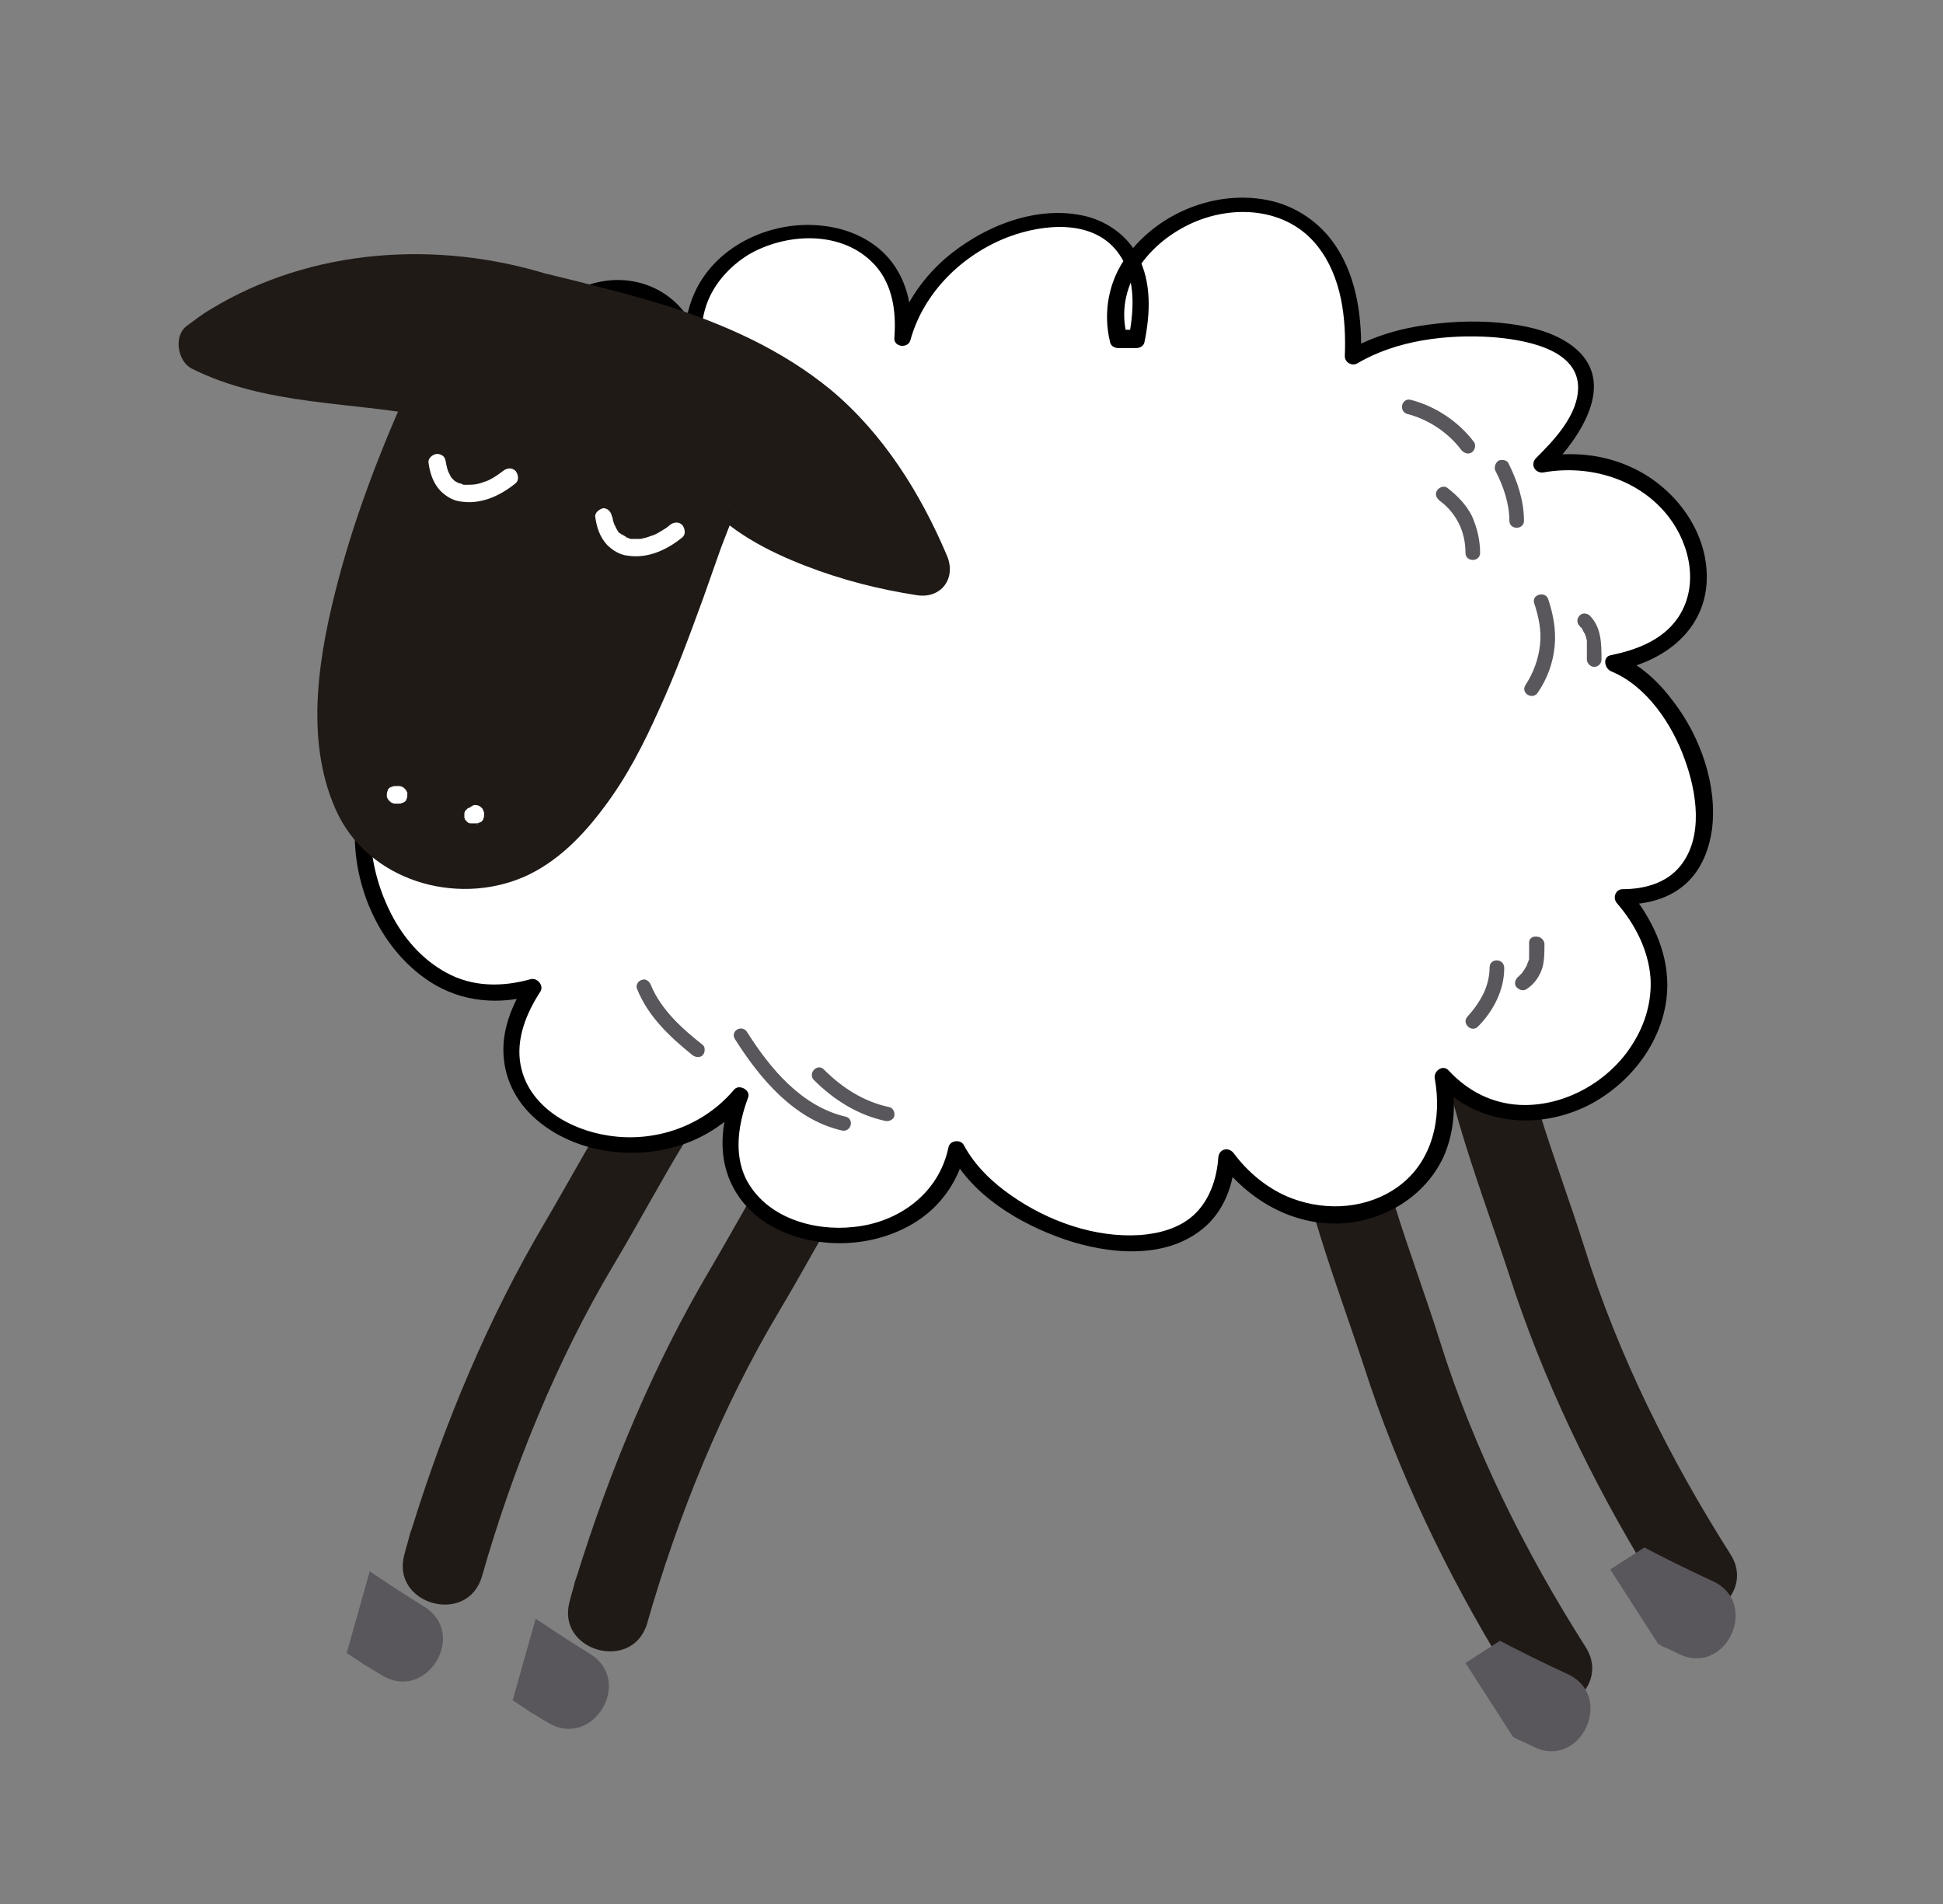
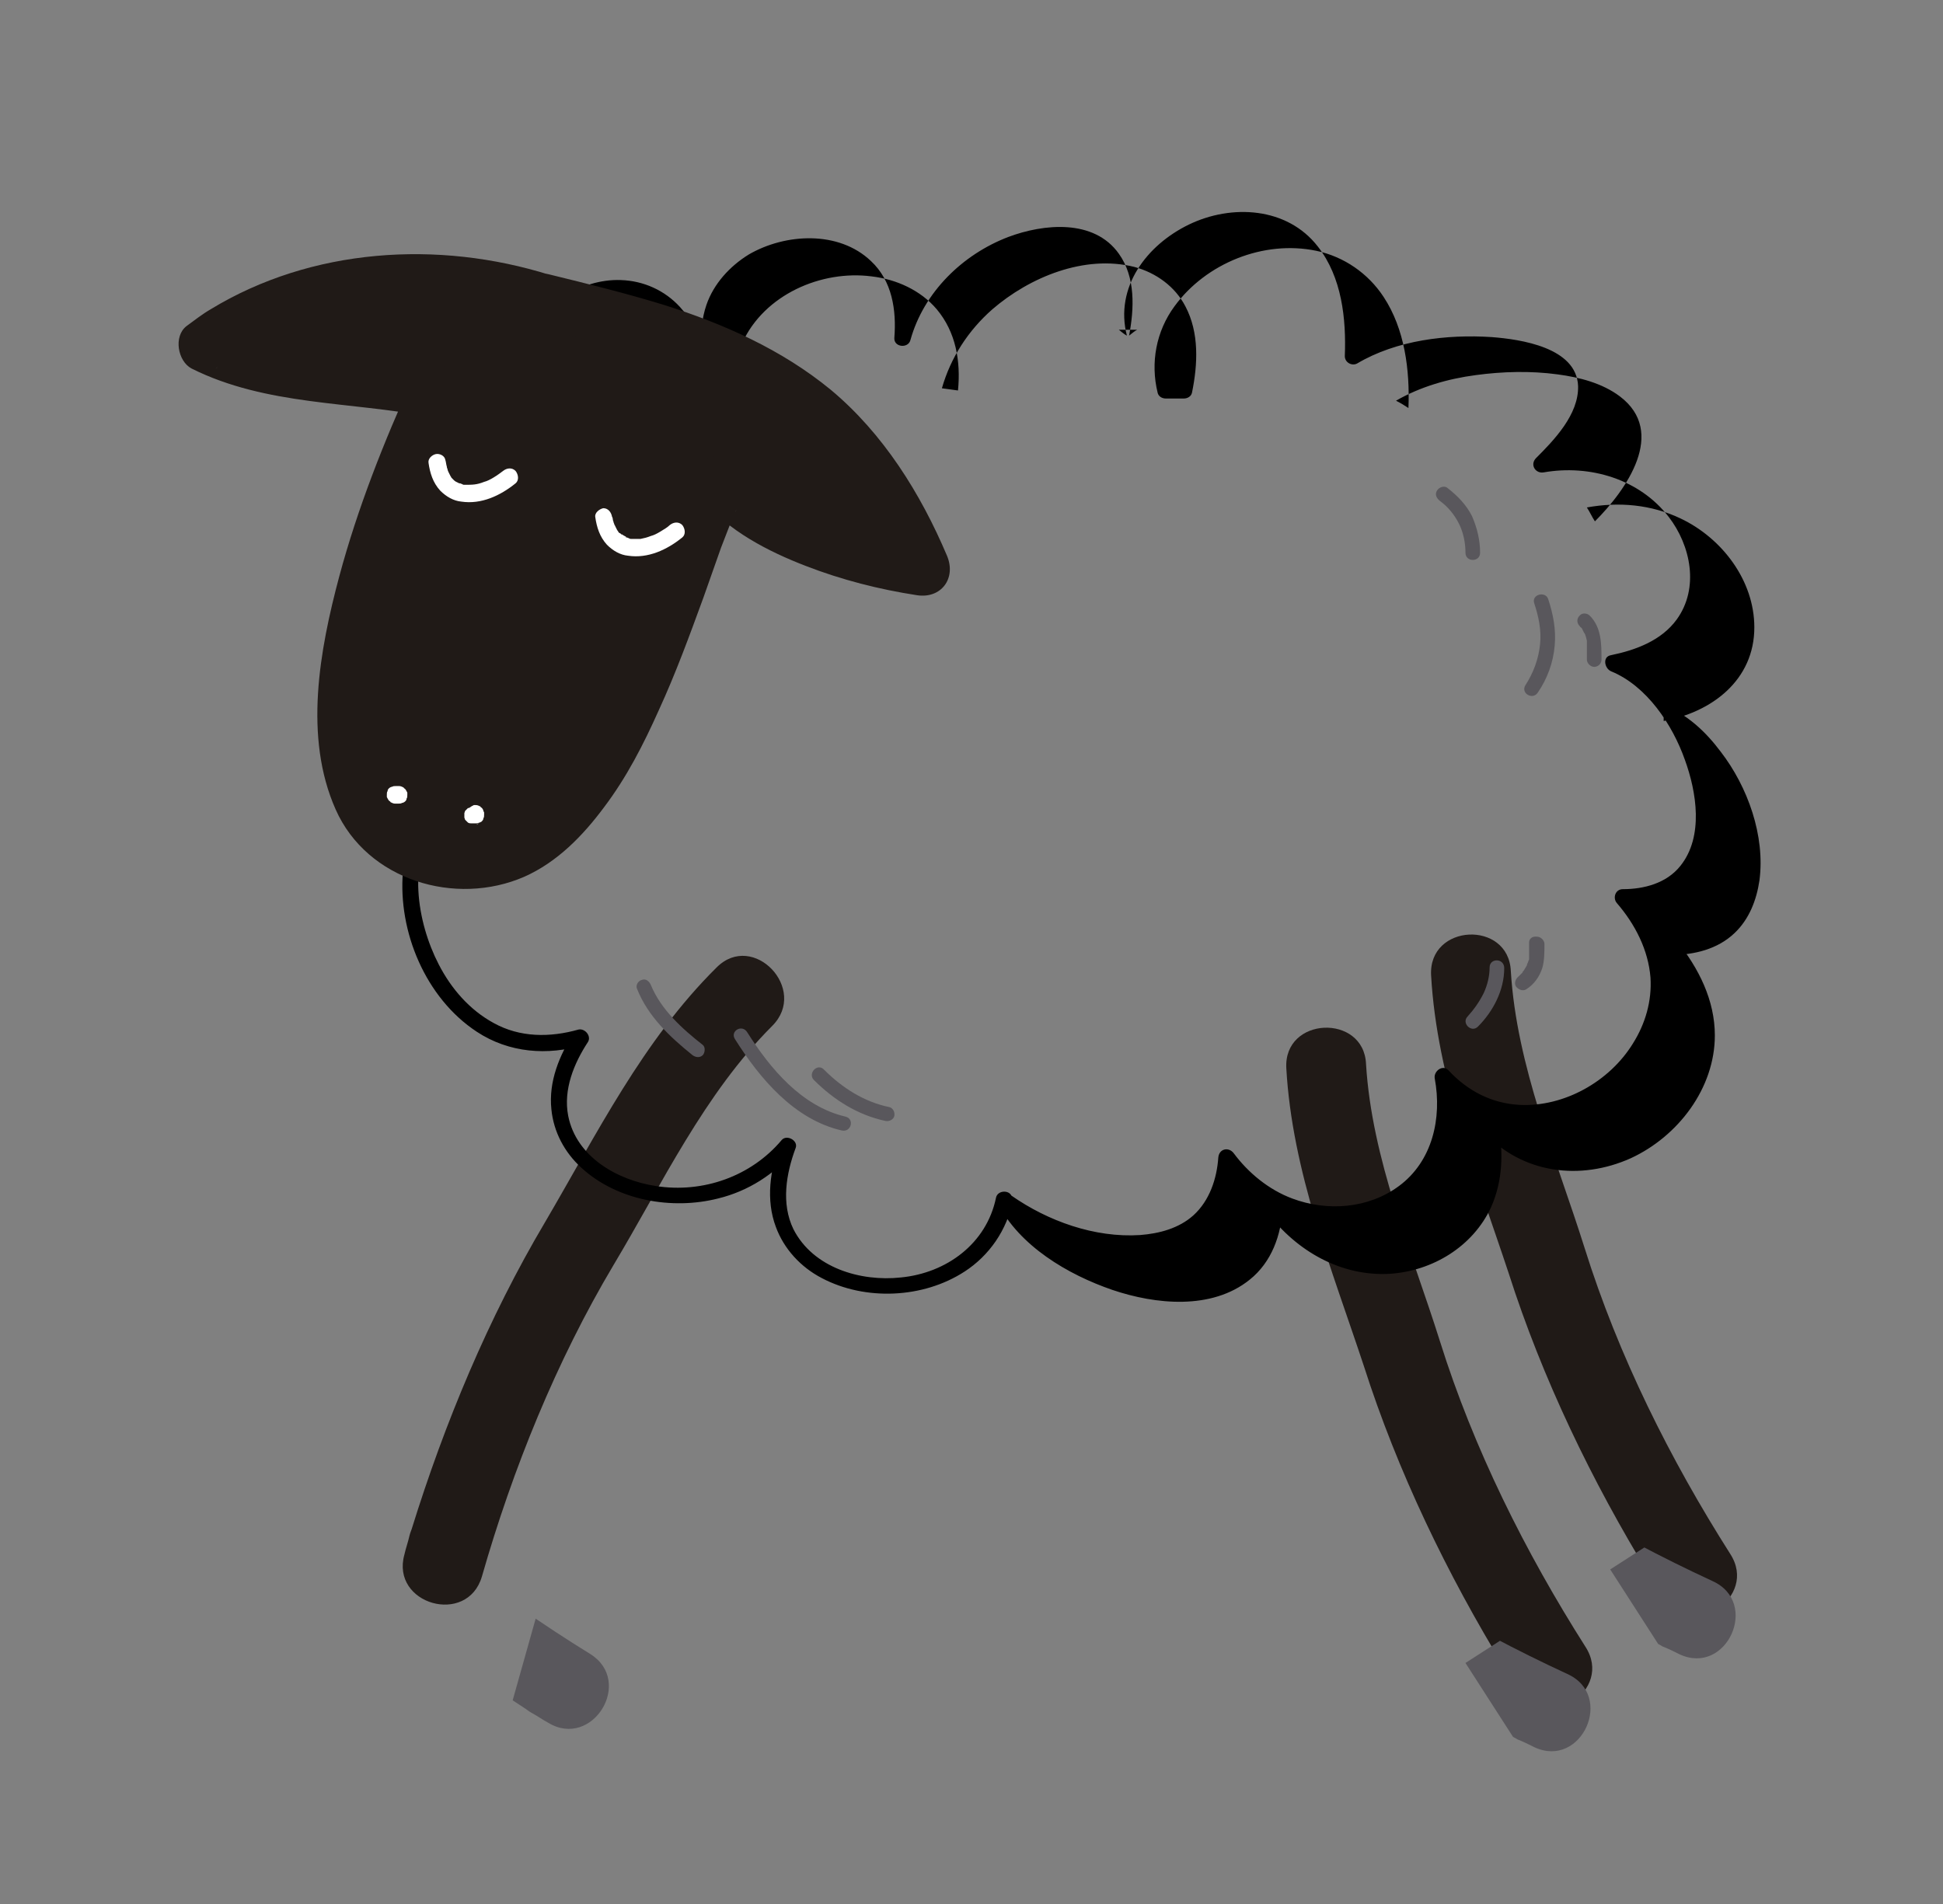
<svg xmlns="http://www.w3.org/2000/svg" xmlns:xlink="http://www.w3.org/1999/xlink" id="Слой_1" x="0px" y="0px" viewBox="0 0 265.7 260.4" style="enable-background:new 0 0 265.7 260.4;" xml:space="preserve">
  <rect x="0" y="0" width="265.7" height="260.4" fill="#808080" stroke="none" />
  <style type="text/css"> .st0{clip-path:url(#SVGID_2_);fill:#201A17;} .st1{clip-path:url(#SVGID_2_);fill:#59575C;} .st2{clip-path:url(#SVGID_4_);fill:#201A17;} .st3{clip-path:url(#SVGID_4_);fill:#59575C;} .st4{clip-path:url(#SVGID_6_);fill:#201A17;} .st5{clip-path:url(#SVGID_6_);fill:#59575C;} .st6{clip-path:url(#SVGID_8_);fill:#201A17;} .st7{clip-path:url(#SVGID_8_);fill:#59575C;} .st8{fill:#FFFFFF;} .st9{fill:#201A17;} .st10{fill:#59575C;} </style>
  <g>
    <g>
      <g>
        <g>
          <defs>
            <path id="SVGID_1_" d="M120.6,138.7c-10.1,10-16.4,22.8-23.5,34.9c-7.7,13-13.7,27.4-18.2,41.9c-0.1,0.3-0.2,0.5-0.3,0.9 c-0.2,0.9-0.5,1.7-0.7,2.6c-1.9,6.8,8.6,9.8,10.6,3c4.2-14.7,10.2-29.5,18-42.6c6.7-11.2,12.4-23.4,21.7-32.7 C133.3,141.6,125.7,133.7,120.6,138.7z" />
          </defs>
          <clipPath id="SVGID_2_">
            <use xlink:href="#SVGID_1_" style="overflow:visible;" />
          </clipPath>
-           <path class="st0" d="M120.6,138.7c-10.1,10-16.4,22.8-23.5,34.9c-7.7,13-13.7,27.4-18.2,41.9c-0.1,0.3-0.2,0.5-0.3,0.9 c-0.2,0.9-0.5,1.7-0.7,2.6c-1.9,6.8,8.6,9.8,10.6,3c4.2-14.7,10.2-29.5,18-42.6c6.7-11.2,12.4-23.4,21.7-32.7 C133.3,141.6,125.7,133.7,120.6,138.7z" />
          <rect x="72.6" y="213.5" transform="matrix(0.271 -0.963 0.963 0.271 -157.048 251.264)" class="st1" width="29.5" height="31.5" />
        </g>
        <g>
          <defs>
            <path id="SVGID_3_" d="M98,132.3c-10.1,10-16.4,22.8-23.5,34.9c-7.7,13-13.7,27.4-18.2,41.9c-0.1,0.3-0.2,0.5-0.3,0.9 c-0.2,0.9-0.5,1.7-0.7,2.6c-1.9,6.8,8.6,9.8,10.6,3c4.2-14.7,10.2-29.5,18-42.6c6.7-11.2,12.4-23.4,21.7-32.7 C110.6,135.3,103,127.3,98,132.3z" />
          </defs>
          <clipPath id="SVGID_4_">
            <use xlink:href="#SVGID_3_" style="overflow:visible;" />
          </clipPath>
          <path class="st2" d="M98,132.3c-10.1,10-16.4,22.8-23.5,34.9c-7.7,13-13.7,27.4-18.2,41.9c-0.1,0.3-0.2,0.5-0.3,0.9 c-0.2,0.9-0.5,1.7-0.7,2.6c-1.9,6.8,8.6,9.8,10.6,3c4.2-14.7,10.2-29.5,18-42.6c6.7-11.2,12.4-23.4,21.7-32.7 C110.6,135.3,103,127.3,98,132.3z" />
-           <rect x="49.9" y="207.1" transform="matrix(0.271 -0.963 0.963 0.271 -167.454 224.764)" class="st3" width="29.5" height="31.5" />
        </g>
      </g>
      <g>
        <g>
          <defs>
            <path id="SVGID_5_" d="M195.7,133.4c0.8,14.1,6.2,27.4,10.6,40.7c4.6,14.4,11.4,28.5,19.3,41.4c0.1,0.3,0.3,0.5,0.4,0.8 c0.5,0.7,1,1.5,1.4,2.2c3.8,6,13.1,0,9.2-6c-8.2-12.9-15.3-27.1-19.9-41.8c-3.9-12.4-9.3-24.8-10.1-37.9 C206.3,125.8,195.3,126.3,195.7,133.4z" />
          </defs>
          <clipPath id="SVGID_6_">
            <use xlink:href="#SVGID_5_" style="overflow:visible;" />
          </clipPath>
          <path class="st4" d="M195.7,133.4c0.8,14.1,6.2,27.4,10.6,40.7c4.6,14.4,11.4,28.5,19.3,41.4c0.1,0.3,0.3,0.5,0.4,0.8 c0.5,0.7,1,1.5,1.4,2.2c3.8,6,13.1,0,9.2-6c-8.2-12.9-15.3-27.1-19.9-41.8c-3.9-12.4-9.3-24.8-10.1-37.9 C206.3,125.8,195.3,126.3,195.7,133.4z" />
          <rect x="225.7" y="203.6" transform="matrix(0.841 -0.541 0.541 0.841 -79.769 165.507)" class="st5" width="31.5" height="29.5" />
        </g>
        <g>
          <defs>
            <path id="SVGID_7_" d="M175.9,146.1c0.8,14.1,6.2,27.4,10.6,40.7c4.6,14.4,11.4,28.5,19.3,41.4c0.1,0.3,0.3,0.5,0.4,0.8 c0.5,0.7,1,1.5,1.4,2.2c3.8,6,13.1,0,9.2-6c-8.2-12.9-15.3-27.1-19.9-41.8c-3.9-12.4-9.3-24.8-10.1-37.9 C186.5,138.6,175.5,139,175.9,146.1z" />
          </defs>
          <clipPath id="SVGID_8_">
            <use xlink:href="#SVGID_7_" style="overflow:visible;" />
          </clipPath>
          <path class="st6" d="M175.9,146.1c0.8,14.1,6.2,27.4,10.6,40.7c4.6,14.4,11.4,28.5,19.3,41.4c0.1,0.3,0.3,0.5,0.4,0.8 c0.5,0.7,1,1.5,1.4,2.2c3.8,6,13.1,0,9.2-6c-8.2-12.9-15.3-27.1-19.9-41.8c-3.9-12.4-9.3-24.8-10.1-37.9 C186.5,138.6,175.5,139,175.9,146.1z" />
          <rect x="205.9" y="216.4" transform="matrix(0.841 -0.541 0.541 0.841 -89.836 156.822)" class="st7" width="31.5" height="29.5" />
        </g>
      </g>
      <g>
        <g>
-           <path class="st8" d="M77.8,56c-14.8-13.5,16-28.3,18.5-2.5c-9.9-24.6,29.6-30.8,27.1-7.4c4.9-18.5,36.9-24.6,32,0l0,0h-2.5 c-4.9-18.5,33.2-30.8,32,2.5c12.3-7.4,45.6-4.9,25.9,14.8c20.9-3.7,30.8,23.4,9.8,27.1c12.3,4.9,19.7,32,1.2,32 c16,18.5-11.1,39.4-24.6,24.6c3.7,18.5-18.5,25.9-29.6,11.1c-1.2,19.7-30.8,11.1-36.9-1.2c-3.7,18.5-38.2,14.8-29.6-7.4 c-12.3,14.8-40.6,3.7-28.3-14.8c-24.6,7.4-33.2-38.2-8.6-34.5c-8.6-8.6-14.2-22.5,4.3-21.2c-1.2-2.5-14.2-12-5.5-17.2 c2.5-1.2,12.3-0.9,14.8-0.9V56z" />
          <g>
-             <path d="M78.6,55.2c-2-1.8-3.7-4.2-3.7-7c0-2.1,1.2-4.1,2.9-5.4c3.6-3,9.2-3.2,12.8-0.1c3,2.7,4.2,6.9,4.6,10.8 c0.7-0.1,1.5-0.2,2.2-0.3c-1.4-3.7-2.1-7.7-0.8-11.5c1-2.9,3.2-5.3,5.8-6.9c5-2.9,12.3-3.3,16.7,0.9c2.9,2.7,3.5,6.7,3.2,10.5 c-0.1,1.3,1.9,1.5,2.2,0.3c1.8-6.5,7.1-11.7,13.4-14.1c4.8-1.8,11.7-2.5,15.1,2.3c2.3,3.2,2.1,7.5,1.4,11.2 c0.4-0.3,0.7-0.6,1.1-0.8c-0.8,0-1.6,0-2.5,0c0.4,0.3,0.7,0.6,1.1,0.8c-1.7-6.6,2.7-12.4,8.5-15.2c5.8-2.8,13.4-2.4,17.6,3 c3.3,4.2,3.9,9.9,3.7,15c0,0.9,1,1.4,1.7,1c5.4-3.2,12.3-4,18.4-3.6c3.9,0.3,11.6,1.4,11.8,6.7c0.1,3.9-3.3,7.4-5.8,9.9 c-0.8,0.9,0,2.1,1.1,1.9c6.3-1.1,13.1,0.9,17.1,6.1c3,3.9,4.2,9.7,1.1,14c-2.1,2.9-5.6,4.2-9,4.9c-1.2,0.2-0.9,1.8,0,2.2 c4.9,2,8.4,7.3,10.1,12.1c1.6,4.4,2.6,10.5-0.6,14.5c-1.9,2.4-5,3.2-7.9,3.2c-1,0-1.4,1.2-0.8,1.9c2.5,2.9,4.3,6.4,4.6,10.2 c0.2,3.2-0.7,6.3-2.4,9c-3.2,5.2-9.4,8.7-15.5,8.4c-3.8-0.2-7.1-1.9-9.7-4.7c-0.8-0.9-2.1,0.1-1.9,1.1c1,5.4-0.3,11.3-4.9,14.7 c-4.2,3.1-9.8,3.5-14.6,1.7c-3.2-1.2-6-3.5-8-6.2c-0.7-0.9-2-0.6-2.1,0.6c-0.2,2.9-1.2,5.9-3.4,7.9c-2,1.8-4.7,2.5-7.3,2.7 c-6.2,0.4-12.6-1.9-17.6-5.4c-2.6-1.8-5-4.1-6.5-6.9c-0.4-0.8-1.9-0.7-2.1,0.3c-1.3,6.3-6.8,10.3-13,10.9 c-5.5,0.6-12-1.3-14.7-6.6c-1.7-3.5-1-7.6,0.3-11.1c0.4-1-1.2-1.9-1.9-1.1c-4.2,5-10.8,7.3-17.2,6.3c-5.3-0.8-10.9-4-12-9.6 c-0.7-3.6,0.8-7.2,2.7-10.1c0.5-0.8-0.4-1.9-1.3-1.7c-3.9,1.1-8,1.1-11.6-0.9c-3.3-1.8-5.8-4.7-7.5-8c-3-5.8-4.4-14.4-0.1-20 c2.6-3.2,6.7-4,10.6-3.5c1,0.2,2-1,1.1-1.9c-2.9-2.9-5.7-6.4-7-10.4c-1-3-1-6.3,2.1-7.9c2.5-1.3,5.7-1.2,8.4-1 c0.9,0.1,1.3-1,1-1.7c-0.8-1.5-2.3-2.7-3.4-3.9c-1.6-1.7-3.2-3.6-4.3-5.7c-0.9-2-1-4,0.8-5.5c1.8-1.5,4.7-1.3,6.8-1.4 c2.8-0.1,5.5,0,8.3,0c0.6,0,1.1-0.5,1.1-1.1c0-1.6,0-3.3,0-4.9c0-1.4-2.2-1.5-2.2,0c0,1.6,0,3.3,0,4.9c0.4-0.4,0.8-0.8,1.1-1.1 c-2.7,0-5.3-0.1-8,0c-2.5,0.1-5.8-0.1-8,1.5c-2.2,1.6-3.3,3.9-2.7,6.5c0.5,2.5,2.3,4.8,3.9,6.7c0.9,1.1,1.9,2.1,2.9,3.1 c0.6,0.7,1.3,1.3,1.7,2c0.3-0.6,0.6-1.1,1-1.7c-4.4-0.3-10.8,0-12.8,4.7c-1.7,3.8,0.3,8.4,2.4,11.7c1.5,2.5,3.4,4.7,5.4,6.8 c0.4-0.6,0.7-1.3,1.1-1.9c-4.2-0.6-8.5-0.1-11.7,2.9c-2.8,2.6-4.1,6.4-4.4,10.1c-0.7,8.2,3.1,17.3,10.1,21.9 c4.4,2.9,9.7,3.3,14.6,1.8c-0.4-0.6-0.8-1.1-1.3-1.7c-2,3.1-3.5,6.7-3.1,10.5c0.3,3.1,1.8,5.9,4.1,8c4.9,4.5,12.4,5.8,18.7,4.2 c4.1-1,7.7-3.3,10.4-6.5c-0.6-0.4-1.3-0.7-1.9-1.1c-1.4,3.6-2,7.8-0.6,11.5c1.1,3,3.4,5.5,6.3,7c5.9,3.1,13.8,2.8,19.5-0.9 c3.4-2.2,5.8-5.7,6.6-9.7c-0.7,0.1-1.4,0.2-2.1,0.3c3,5.9,9.6,9.8,15.7,11.9c5.9,2,13.6,2.8,18.8-1.4c3-2.4,4.3-6.1,4.5-9.8 c-0.7,0.2-1.4,0.4-2.1,0.6c4,5.3,10.1,8.8,16.8,8.4c5.8-0.4,11.3-3.7,13.8-9.1c1.6-3.6,1.7-7.5,1-11.3 c-0.6,0.4-1.3,0.7-1.9,1.1c5.2,5.6,13.1,6.6,20,3.5c6.5-3,11.5-9.6,11.5-16.8c0-4.8-2.2-9.2-5.2-12.9c-0.3,0.6-0.5,1.3-0.8,1.9 c3.2,0,6.4-0.8,8.7-3c2-1.9,3-4.5,3.4-7.2c0.8-6.1-1.6-12.8-5.3-17.6c-2.1-2.8-4.6-5.1-7.8-6.4c0,0.7,0,1.4,0,2.2 c6.6-1.2,12.4-5.6,12.4-12.8c0-6.4-4.4-12.2-10.1-14.9c-4-1.9-8.4-2.3-12.8-1.5c0.4,0.6,0.7,1.3,1.1,1.9 c4.3-4.3,9.9-12.2,3.4-17.1c-2.4-1.8-5.5-2.6-8.5-3c-3.7-0.5-7.5-0.4-11.2,0.1c-3.8,0.5-7.6,1.6-10.9,3.5 c0.6,0.3,1.1,0.6,1.7,1c0.2-5.2-0.5-10.8-3.4-15.2c-2.1-3.2-5.4-5.5-9.2-6.3c-7.2-1.5-15.1,1.7-19.4,7.6 c-2.5,3.4-3.3,7.7-2.3,11.8c0.1,0.5,0.6,0.8,1.1,0.8c0.8,0,1.6,0,2.5,0c0.5,0,1-0.3,1.1-0.8c0.8-3.9,1-8.2-0.9-11.8 c-1.4-2.7-4-4.6-7-5.4c-6.8-1.7-14.3,1.4-19.4,5.8c-3.3,2.9-5.7,6.6-6.9,10.8c0.7,0.1,1.5,0.2,2.2,0.3c0.4-4-0.3-8-2.9-11.1 c-2.2-2.6-5.5-4.1-8.9-4.5c-6.9-0.9-14.7,2.5-17.7,9.1c-2.1,4.6-1.6,9.7,0.2,14.3c0.4,1.1,2.3,1.1,2.2-0.3 C97,49.4,95.8,45.1,93,42c-2.1-2.3-5-3.6-8.1-3.7c-5.4-0.2-11.4,3.4-12.1,9c-0.5,3.8,1.6,7.1,4.2,9.6 C78,57.8,79.6,56.2,78.6,55.2z" />
+             <path d="M78.6,55.2c-2-1.8-3.7-4.2-3.7-7c0-2.1,1.2-4.1,2.9-5.4c3.6-3,9.2-3.2,12.8-0.1c3,2.7,4.2,6.9,4.6,10.8 c0.7-0.1,1.5-0.2,2.2-0.3c-1.4-3.7-2.1-7.7-0.8-11.5c1-2.9,3.2-5.3,5.8-6.9c5-2.9,12.3-3.3,16.7,0.9c2.9,2.7,3.5,6.7,3.2,10.5 c-0.1,1.3,1.9,1.5,2.2,0.3c1.8-6.5,7.1-11.7,13.4-14.1c4.8-1.8,11.7-2.5,15.1,2.3c2.3,3.2,2.1,7.5,1.4,11.2 c0.4-0.3,0.7-0.6,1.1-0.8c-0.8,0-1.6,0-2.5,0c0.4,0.3,0.7,0.6,1.1,0.8c-1.7-6.6,2.7-12.4,8.5-15.2c5.8-2.8,13.4-2.4,17.6,3 c3.3,4.2,3.9,9.9,3.7,15c0,0.9,1,1.4,1.7,1c5.4-3.2,12.3-4,18.4-3.6c3.9,0.3,11.6,1.4,11.8,6.7c0.1,3.9-3.3,7.4-5.8,9.9 c-0.8,0.9,0,2.1,1.1,1.9c6.3-1.1,13.1,0.9,17.1,6.1c3,3.9,4.2,9.7,1.1,14c-2.1,2.9-5.6,4.2-9,4.9c-1.2,0.2-0.9,1.8,0,2.2 c4.9,2,8.4,7.3,10.1,12.1c1.6,4.4,2.6,10.5-0.6,14.5c-1.9,2.4-5,3.2-7.9,3.2c-1,0-1.4,1.2-0.8,1.9c2.5,2.9,4.3,6.4,4.6,10.2 c0.2,3.2-0.7,6.3-2.4,9c-3.2,5.2-9.4,8.7-15.5,8.4c-3.8-0.2-7.1-1.9-9.7-4.7c-0.8-0.9-2.1,0.1-1.9,1.1c1,5.4-0.3,11.3-4.9,14.7 c-4.2,3.1-9.8,3.5-14.6,1.7c-3.2-1.2-6-3.5-8-6.2c-0.7-0.9-2-0.6-2.1,0.6c-0.2,2.9-1.2,5.9-3.4,7.9c-2,1.8-4.7,2.5-7.3,2.7 c-6.2,0.4-12.6-1.9-17.6-5.4c-0.4-0.8-1.9-0.7-2.1,0.3c-1.3,6.3-6.8,10.3-13,10.9 c-5.5,0.6-12-1.3-14.7-6.6c-1.7-3.5-1-7.6,0.3-11.1c0.4-1-1.2-1.9-1.9-1.1c-4.2,5-10.8,7.3-17.2,6.3c-5.3-0.8-10.9-4-12-9.6 c-0.7-3.6,0.8-7.2,2.7-10.1c0.5-0.8-0.4-1.9-1.3-1.7c-3.9,1.1-8,1.1-11.6-0.9c-3.3-1.8-5.8-4.7-7.5-8c-3-5.8-4.4-14.4-0.1-20 c2.6-3.2,6.7-4,10.6-3.5c1,0.2,2-1,1.1-1.9c-2.9-2.9-5.7-6.4-7-10.4c-1-3-1-6.3,2.1-7.9c2.5-1.3,5.7-1.2,8.4-1 c0.9,0.1,1.3-1,1-1.7c-0.8-1.5-2.3-2.7-3.4-3.9c-1.6-1.7-3.2-3.6-4.3-5.7c-0.9-2-1-4,0.8-5.5c1.8-1.5,4.7-1.3,6.8-1.4 c2.8-0.1,5.5,0,8.3,0c0.6,0,1.1-0.5,1.1-1.1c0-1.6,0-3.3,0-4.9c0-1.4-2.2-1.5-2.2,0c0,1.6,0,3.3,0,4.9c0.4-0.4,0.8-0.8,1.1-1.1 c-2.7,0-5.3-0.1-8,0c-2.5,0.1-5.8-0.1-8,1.5c-2.2,1.6-3.3,3.9-2.7,6.5c0.5,2.5,2.3,4.8,3.9,6.7c0.9,1.1,1.9,2.1,2.9,3.1 c0.6,0.7,1.3,1.3,1.7,2c0.3-0.6,0.6-1.1,1-1.7c-4.4-0.3-10.8,0-12.8,4.7c-1.7,3.8,0.3,8.4,2.4,11.7c1.5,2.5,3.4,4.7,5.4,6.8 c0.4-0.6,0.7-1.3,1.1-1.9c-4.2-0.6-8.5-0.1-11.7,2.9c-2.8,2.6-4.1,6.4-4.4,10.1c-0.7,8.2,3.1,17.3,10.1,21.9 c4.4,2.9,9.7,3.3,14.6,1.8c-0.4-0.6-0.8-1.1-1.3-1.7c-2,3.1-3.5,6.7-3.1,10.5c0.3,3.1,1.8,5.9,4.1,8c4.9,4.5,12.4,5.8,18.7,4.2 c4.1-1,7.7-3.3,10.4-6.5c-0.6-0.4-1.3-0.7-1.9-1.1c-1.4,3.6-2,7.8-0.6,11.5c1.1,3,3.4,5.5,6.3,7c5.9,3.1,13.8,2.8,19.5-0.9 c3.4-2.2,5.8-5.7,6.6-9.7c-0.7,0.1-1.4,0.2-2.1,0.3c3,5.9,9.6,9.8,15.7,11.9c5.9,2,13.6,2.8,18.8-1.4c3-2.4,4.3-6.1,4.5-9.8 c-0.7,0.2-1.4,0.4-2.1,0.6c4,5.3,10.1,8.8,16.8,8.4c5.8-0.4,11.3-3.7,13.8-9.1c1.6-3.6,1.7-7.5,1-11.3 c-0.6,0.4-1.3,0.7-1.9,1.1c5.2,5.6,13.1,6.6,20,3.5c6.5-3,11.5-9.6,11.5-16.8c0-4.8-2.2-9.2-5.2-12.9c-0.3,0.6-0.5,1.3-0.8,1.9 c3.2,0,6.4-0.8,8.7-3c2-1.9,3-4.5,3.4-7.2c0.8-6.1-1.6-12.8-5.3-17.6c-2.1-2.8-4.6-5.1-7.8-6.4c0,0.7,0,1.4,0,2.2 c6.6-1.2,12.4-5.6,12.4-12.8c0-6.4-4.4-12.2-10.1-14.9c-4-1.9-8.4-2.3-12.8-1.5c0.4,0.6,0.7,1.3,1.1,1.9 c4.3-4.3,9.9-12.2,3.4-17.1c-2.4-1.8-5.5-2.6-8.5-3c-3.7-0.5-7.5-0.4-11.2,0.1c-3.8,0.5-7.6,1.6-10.9,3.5 c0.6,0.3,1.1,0.6,1.7,1c0.2-5.2-0.5-10.8-3.4-15.2c-2.1-3.2-5.4-5.5-9.2-6.3c-7.2-1.5-15.1,1.7-19.4,7.6 c-2.5,3.4-3.3,7.7-2.3,11.8c0.1,0.5,0.6,0.8,1.1,0.8c0.8,0,1.6,0,2.5,0c0.5,0,1-0.3,1.1-0.8c0.8-3.9,1-8.2-0.9-11.8 c-1.4-2.7-4-4.6-7-5.4c-6.8-1.7-14.3,1.4-19.4,5.8c-3.3,2.9-5.7,6.6-6.9,10.8c0.7,0.1,1.5,0.2,2.2,0.3c0.4-4-0.3-8-2.9-11.1 c-2.2-2.6-5.5-4.1-8.9-4.5c-6.9-0.9-14.7,2.5-17.7,9.1c-2.1,4.6-1.6,9.7,0.2,14.3c0.4,1.1,2.3,1.1,2.2-0.3 C97,49.4,95.8,45.1,93,42c-2.1-2.3-5-3.6-8.1-3.7c-5.4-0.2-11.4,3.4-12.1,9c-0.5,3.8,1.6,7.1,4.2,9.6 C78,57.8,79.6,56.2,78.6,55.2z" />
          </g>
        </g>
        <g>
          <g>
            <path class="st9" d="M74.2,41.2c25.5,6.1,41.3,11,52.3,36.8c-8.5-1.2-21.9-4.9-28-12.3c-7.3,14.7-15.8,58.8-40.1,51.5 c-23.1-7.4-4.9-50.2,1.2-63.7c-12.2-2.4-21.9-1.3-31.6-6.2C28.1,47.2,46.8,32.4,74.2,41.2z" />
            <g>
              <path class="st9" d="M73.3,44.7c4.6,1.1,9.2,2.2,13.7,3.6c2.1,0.6,4.1,1.3,6.1,2c0.9,0.3,1.8,0.7,2.7,1 c0.2,0.1,1.6,0.7,0.7,0.3c0.5,0.2,1,0.5,1.6,0.7c1.8,0.8,3.5,1.7,5.2,2.7c0.8,0.5,1.6,1,2.3,1.5c0.4,0.3,0.8,0.5,1.1,0.8 c0.2,0.1,0.4,0.3,0.6,0.4c0.2,0.1,1,0.7,0.2,0.2c1.5,1.2,3,2.5,4.4,3.9c0.7,0.7,1.3,1.4,2,2.1c0.3,0.4,0.6,0.7,0.9,1.1 c0.1,0.2,0.2,0.3,0.4,0.5c0.3,0.3,0.2,0.3,0,0c0.1,0.2,0.2,0.3,0.4,0.5c3.2,4.3,5.7,9.1,7.8,14c1.4-1.8,2.8-3.6,4.1-5.4 c-5-0.7-9.9-1.9-14.6-3.7c-1.5-0.6-1.7-0.6-3.1-1.3c-1.2-0.6-2.3-1.2-3.4-1.8c-0.6-0.4-1.2-0.7-1.7-1.1 c-0.2-0.2-0.5-0.3-0.7-0.5c-0.3-0.2,0.3,0.3-0.2-0.1c-1-0.8-1.9-1.7-2.7-2.7c-1.5-1.7-4.8-1.3-5.8,0.7c-4,8.1-6.4,17-9.8,25.4 c-0.2,0.6-0.5,1.2-0.7,1.8c-0.1,0.3-0.3,0.7-0.1,0.1c-0.1,0.3-0.3,0.7-0.4,1c-0.5,1.2-1.1,2.4-1.6,3.6 c-1.1,2.3-2.2,4.5-3.5,6.6c-0.6,1-1.2,2-1.9,3c-0.3,0.5-0.7,0.9-1,1.4c-0.4,0.5,0.4-0.5-0.1,0.1c-0.2,0.2-0.4,0.5-0.6,0.7 c-0.7,0.9-1.5,1.7-2.3,2.4c-0.3,0.3-0.7,0.7-1.1,1c-0.2,0.2-0.4,0.3-0.6,0.5c-0.4,0.3,0.6-0.4-0.1,0.1 c-0.8,0.6-1.6,1.1-2.5,1.6c-0.2,0.1-0.4,0.2-0.7,0.3c-0.8,0.4,0.6-0.2,0,0c-0.5,0.2-1,0.4-1.5,0.5c-0.5,0.1-0.9,0.2-1.4,0.3 c-0.1,0-0.2,0-0.3,0.1c-0.5,0.1,0-0.2,0.3,0c-0.1-0.1-0.6,0.1-0.7,0.1c-0.5,0-1,0.1-1.5,0c-0.3,0-1.4,0.1-1.7-0.1 c0,0,0.8,0.1,0.4,0.1c-0.2,0-0.3,0-0.5-0.1c-0.3,0-0.5-0.1-0.8-0.2c-0.6-0.1-1.1-0.3-1.7-0.5c-0.3-0.1-0.5-0.2-0.8-0.3 c-0.9-0.3,0.5,0.2-0.1,0c-0.5-0.3-1-0.5-1.5-0.8c-0.2-0.1-1.2-0.6-1.2-0.8c0,0,0.6,0.5,0.2,0.2c-0.1-0.1-0.2-0.1-0.2-0.2 c-0.2-0.2-0.4-0.4-0.6-0.6c-0.4-0.3-0.7-0.7-1-1.1c-0.1-0.1-0.1-0.2-0.2-0.2c-0.4-0.5,0.2,0.2,0.2,0.2 c-0.2-0.1-0.4-0.5-0.5-0.7c-0.3-0.4-0.5-0.8-0.7-1.3c-0.1-0.2-0.2-0.4-0.3-0.6c-0.1-0.1-0.1-0.3-0.2-0.4 c-0.2-0.5,0.1,0.3,0.1,0.3c-0.2-0.1-0.5-1.2-0.5-1.4c-0.2-0.5-0.3-1.1-0.5-1.6c-0.1-0.5-0.2-1-0.3-1.5c0-0.3-0.1-0.5-0.1-0.8 c-0.1-0.5,0.1,0.8,0,0.3c0-0.2,0-0.3-0.1-0.5c-0.1-1.2-0.2-2.4-0.2-3.6c0-1.2,0-2.4,0.1-3.6c0-0.6,0.1-1.2,0.2-1.8 c0-0.3,0.1-0.6,0.1-0.9c0-0.1,0-0.3,0-0.4c0.1-0.7-0.1,0.5,0,0c0.4-2.6,0.9-5.2,1.5-7.8c1.2-5.1,2.8-10.1,4.6-15.1 c0.8-2.2,1.7-4.4,2.6-6.6c0.2-0.5,0.4-0.9,0.6-1.4c0-0.1,0.4-1,0.2-0.4c-0.2,0.6,0.1-0.3,0.2-0.4c0.4-0.9,0.7-1.7,1.1-2.6 c0.3-0.7,0.6-1.4,0.9-2.1c0.9-2,0.3-4.9-2.2-5.4c-5.7-1.1-11.4-1.6-17.1-2.3c-0.3,0-0.5-0.1-0.8-0.1c-1.3-0.2,0.3,0-0.4-0.1 c-0.6-0.1-1.3-0.2-1.9-0.3c-1.2-0.2-2.4-0.4-3.6-0.7c-1.3-0.3-2.5-0.7-3.7-1.1c-1.3-0.5-1.9-0.7-3.2-1.4 c0.2,1.9,0.5,3.8,0.7,5.8c-1.4,1.1-0.6,0.4-0.2,0.2c0.5-0.4,1-0.7,1.5-1c1.9-1.1,3.8-2.1,5.8-3c0.1-0.1,0.3-0.1,0.4-0.2 c-0.9,0.4-0.4,0.2-0.2,0.1c0.3-0.1,0.7-0.3,1-0.4c0.8-0.3,1.5-0.6,2.3-0.8c1.6-0.5,3.2-1,4.8-1.3c0.9-0.2,1.7-0.4,2.6-0.5 c0.5-0.1,1-0.2,1.4-0.2c0.2,0,0.9-0.1,0.2,0c0.3,0,0.6-0.1,0.8-0.1c2.1-0.2,4.2-0.3,6.3-0.3C63,42.1,67.8,43,73.3,44.7 c1.9,0.6,4-0.7,4.5-2.6c0.5-2-0.7-3.9-2.6-4.5c-15.3-4.8-32.6-3.7-46.4,4.7c-1.2,0.7-2.2,1.5-3.3,2.3 c-1.8,1.4-1.2,4.8,0.7,5.8c10.2,5.1,21.8,4.5,32.5,6.6c-0.7-1.8-1.5-3.6-2.2-5.4c-4,8.8-7.6,17.9-10.1,27.2 c-2.7,10.1-4.9,22-0.5,31.9c4.3,9.7,16.4,13.3,25.8,9.2c4.5-2,8-5.6,10.9-9.5c3.1-4.1,5.4-8.6,7.5-13.3 c2.3-5,4.2-10.2,6.1-15.4c0.8-2.3,1.6-4.5,2.4-6.8c0.4-1,0.8-2.1,1.2-3.1c0.2-0.4,0.3-0.9,0.5-1.3c0.1-0.2,0.2-0.4,0.3-0.6 c0.4-0.9-0.2,0.5,0,0c0.4-0.8,0.7-1.6,1.1-2.4c-1.9,0.2-3.8,0.5-5.8,0.7c3.7,4.4,9.1,7.2,14.3,9.2c4.9,1.9,10,3.2,15.2,4 c3.3,0.5,5.4-2.3,4.1-5.4c-3.6-8.5-8.7-16.7-15.9-22.7c-6.7-5.5-14.6-9-22.8-11.6c-5.2-1.6-10.5-2.9-15.8-4.2 c-1.9-0.5-4,0.6-4.5,2.6C70.2,42,71.3,44.2,73.3,44.7z" />
            </g>
          </g>
          <g>
            <g>
              <path class="st8" d="M58.6,63.3c0.2,1.4,0.6,2.7,1.6,3.8c0.8,0.8,1.8,1.4,2.9,1.5c2.7,0.4,5.3-0.8,7.4-2.5 c0.5-0.4,0.4-1.2,0-1.7c-0.5-0.5-1.2-0.4-1.7,0c-0.4,0.3-0.8,0.6-1.3,0.9c-0.5,0.3-0.9,0.5-1.3,0.6c-1,0.4-1.6,0.4-2.6,0.4 c0.3,0,0,0-0.1,0c-0.1,0-0.2,0-0.3-0.1c-0.1,0-0.2-0.1-0.3-0.1c-0.3-0.1,0.2,0.1-0.1,0c-0.2-0.1-0.4-0.2-0.6-0.3 c0.2,0.1,0,0-0.1-0.1c-0.1-0.1-0.1-0.1-0.2-0.2c0,0-0.3-0.3-0.2-0.2c0.1,0.1-0.1-0.2-0.1-0.2c-0.1-0.2-0.2-0.4-0.3-0.6 c0.1,0.2-0.1-0.2-0.1-0.3c0-0.1-0.1-0.2-0.1-0.4c-0.1-0.3-0.1-0.6-0.2-0.9c-0.1-0.6-0.8-0.9-1.3-0.8 C59.1,62.2,58.5,62.7,58.6,63.3L58.6,63.3z" />
            </g>
          </g>
          <g>
            <g>
              <path class="st8" d="M81.4,70.7c0.2,1.4,0.6,2.7,1.6,3.8c0.8,0.8,1.8,1.4,2.9,1.5c2.7,0.4,5.3-0.8,7.4-2.5 c0.5-0.4,0.4-1.2,0-1.7c-0.5-0.5-1.2-0.4-1.7,0c-0.3,0.3-0.8,0.6-1.3,0.9c-0.5,0.3-0.9,0.5-1.3,0.6c-0.5,0.2-0.9,0.3-1.4,0.4 c-0.1,0-0.1,0,0,0c-0.1,0-0.1,0-0.2,0c-0.1,0-0.2,0-0.3,0c-0.2,0-0.4,0-0.7,0c-0.1,0-0.1,0,0.1,0c-0.1,0-0.1,0-0.2,0 c-0.1,0-0.2,0-0.3-0.1c-0.1,0-0.2-0.1-0.3-0.1c-0.1,0-0.1,0-0.2-0.1c0.1,0.1,0.1,0.1,0.1,0c-0.2-0.1-0.4-0.2-0.5-0.3 c-0.2-0.1,0.1,0.1-0.1,0c-0.1-0.1-0.2-0.2-0.3-0.2c-0.1-0.1-0.2-0.2-0.2-0.3c0.1,0.2,0,0-0.1-0.1c-0.1-0.2-0.2-0.4-0.3-0.6 c0-0.1,0-0.1,0,0c0-0.1-0.1-0.1-0.1-0.2c0-0.1-0.1-0.2-0.1-0.3c0-0.1-0.1-0.2-0.1-0.4c0-0.1-0.1-0.4-0.1-0.3 c-0.1-0.6-0.5-1.2-1.2-1.2C82,69.6,81.3,70.1,81.4,70.7L81.4,70.7z" />
            </g>
          </g>
          <g>
            <g>
              <path class="st8" d="M54.4,109.9c0,0,0.1,0,0.1,0c0.2,0,0.3,0,0.5-0.1c0.1,0,0.3-0.1,0.4-0.2c0.1-0.1,0.2-0.2,0.2-0.4 c0.1-0.1,0.1-0.3,0.1-0.5c0-0.1,0-0.2,0-0.3c-0.1-0.2-0.2-0.4-0.3-0.5c-0.1-0.1-0.2-0.1-0.2-0.2c-0.2-0.1-0.4-0.2-0.6-0.2 c-0.1,0-0.3,0-0.4,0c0,0,0,0-0.1,0c-0.2,0-0.3,0-0.5,0.1c-0.1,0-0.3,0.1-0.4,0.2c-0.1,0.1-0.2,0.2-0.2,0.4 c-0.1,0.1-0.1,0.3-0.1,0.5c0,0.1,0,0.2,0,0.3c0.1,0.2,0.2,0.4,0.3,0.5c0.1,0.1,0.2,0.1,0.2,0.2c0.2,0.1,0.4,0.2,0.6,0.2 C54.1,109.9,54.3,109.9,54.4,109.9c0.1,0,0.1,0,0.1,0c0.2,0,0.3,0,0.5-0.1c0.1,0,0.3-0.1,0.4-0.2c0.1-0.1,0.2-0.2,0.2-0.4 c0.1-0.1,0.1-0.3,0.1-0.5c0-0.1,0-0.2,0-0.3c-0.1-0.2-0.2-0.4-0.3-0.5c-0.1-0.1-0.2-0.1-0.2-0.2c-0.2-0.1-0.4-0.2-0.6-0.2 c0,0-0.1,0-0.1,0c-0.2,0-0.3,0-0.5,0.1c-0.1,0-0.3,0.1-0.4,0.2c-0.1,0.1-0.2,0.2-0.2,0.4c-0.1,0.1-0.1,0.3-0.1,0.5 c0,0.1,0,0.2,0,0.3c0.1,0.2,0.2,0.4,0.3,0.5c0.1,0.1,0.2,0.1,0.2,0.2C54,109.9,54.2,109.9,54.4,109.9L54.4,109.9z" />
            </g>
          </g>
          <g>
            <g>
              <path class="st8" d="M65,110.7c-0.1,0-0.2,0-0.3,0c0,0-0.1,0-0.1,0C64.7,110.7,64.8,110.7,65,110.7c-0.1,0-0.1,0-0.1,0 c0.1,0,0.2,0.1,0.3,0.1c0,0,0,0,0,0c0.1,0.1,0.2,0.1,0.2,0.2c0,0,0,0,0,0c0.1,0.1,0.1,0.2,0.2,0.2c0,0,0,0,0,0 c0,0.1,0.1,0.2,0.1,0.3c0,0,0,0,0,0c0,0.1,0,0.2,0,0.3c0,0,0,0,0,0c0,0.1,0,0.2,0,0.3c0,0,0,0,0,0c0,0.1-0.1,0.2-0.1,0.3 c0,0,0,0,0,0c-0.1,0.1-0.1,0.2-0.2,0.2c0,0,0,0,0,0c-0.1,0.1-0.2,0.1-0.2,0.2c0,0,0.1-0.1,0.1-0.1c0,0,0.1,0,0.1-0.1 c0.1-0.1,0.2-0.1,0.3-0.2c0,0,0,0,0.1,0c0,0,0.1-0.1,0.1-0.1c0.1-0.1,0.2-0.2,0.2-0.4c0.1-0.1,0.1-0.3,0.1-0.5 c0-0.2,0-0.3-0.1-0.5c0-0.1-0.1-0.3-0.2-0.4c-0.1-0.1-0.2-0.1-0.2-0.2c-0.2-0.1-0.4-0.2-0.6-0.2c-0.1,0-0.2,0-0.3,0 c-0.2,0.1-0.4,0.2-0.5,0.3c-0.1,0.1-0.1,0.1-0.2,0.2c0.1-0.1,0.2-0.1,0.2-0.2c-0.1,0-0.1,0.1-0.2,0.1c0,0,0,0-0.1,0 c0,0-0.1,0.1-0.1,0.1c0,0-0.1,0.1-0.1,0.1c0,0,0,0,0,0c0,0,0,0,0,0c0,0-0.2,0.2-0.2,0.2c0,0,0,0,0,0c0,0-0.1,0.3-0.1,0.3 c0,0,0,0,0,0c0,0,0,0.3,0,0.3c0,0,0,0.3,0,0.3c0,0,0.1,0.3,0.1,0.3c0,0,0.2,0.2,0.2,0.2c0,0,0,0,0,0c0,0,0.2,0.2,0.2,0.2 c0,0,0,0,0,0c0.2,0.1,0.3,0.1,0.5,0.1c0.1,0,0.2,0,0.2,0c0.1,0,0.2,0,0.3,0c0.2,0,0.3,0,0.5-0.1c0.1,0,0.3-0.1,0.4-0.2 c0.1-0.1,0.2-0.2,0.2-0.4c0.1-0.1,0.1-0.3,0.1-0.5c0-0.1,0-0.2,0-0.3c-0.1-0.2-0.2-0.4-0.3-0.5c-0.1-0.1-0.2-0.1-0.2-0.2 C65.4,110.8,65.2,110.7,65,110.7L65,110.7z" />
            </g>
          </g>
        </g>
      </g>
    </g>
    <g>
      <g>
-         <path class="st10" d="M192.4,56.6c2.8,0.7,5.6,2.5,7.4,4.9c0.3,0.4,0.9,0.7,1.4,0.4c0.4-0.2,0.7-0.9,0.4-1.4 c-2.1-2.8-5.2-4.9-8.6-5.8C191.7,54.3,191.2,56.2,192.4,56.6L192.4,56.6z" />
-       </g>
+         </g>
    </g>
    <g>
      <g>
-         <path class="st10" d="M204.5,64.4c1.1,2.1,1.9,4.5,1.9,6.8c0,1.3,2,1.3,2,0c0-2.7-0.9-5.4-2.1-7.8c-0.2-0.5-0.9-0.6-1.4-0.4 C204.4,63.4,204.3,64,204.5,64.4L204.5,64.4z" />
-       </g>
+         </g>
    </g>
    <g>
      <g>
        <path class="st10" d="M196.9,68.5c1.1,0.8,2,1.9,2.6,3.1c0.6,1.2,0.9,2.6,0.9,4c0,1.3,2,1.3,2,0c0-1.7-0.4-3.4-1.1-5 c-0.8-1.6-2-2.8-3.4-3.9c-0.4-0.3-1.1-0.1-1.4,0.4C196.2,67.6,196.4,68.1,196.9,68.5L196.9,68.5z" />
      </g>
    </g>
    <g>
      <g>
        <path class="st10" d="M209.8,82.5c0.6,1.8,1,3.7,0.8,5.6c-0.2,2-0.9,3.9-2,5.6c-0.7,1.1,1,2.1,1.7,1c1.3-1.9,2.1-4.1,2.3-6.4 c0.2-2.2-0.2-4.3-0.9-6.4C211.3,80.8,209.4,81.3,209.8,82.5L209.8,82.5z" />
      </g>
    </g>
    <g>
      <g>
        <path class="st10" d="M216,85.6c0.1,0.1,0.1,0.2,0.2,0.2c0.1,0.1,0,0.1,0,0c0,0,0.1,0.1,0.1,0.1c0.1,0.2,0.2,0.4,0.3,0.6 c0,0.1,0,0.1,0,0c0,0,0,0.1,0.1,0.1c0,0.1,0.1,0.2,0.1,0.3c0.1,0.2,0.1,0.4,0.2,0.7c0,0.1,0,0.1,0,0.2c0,0.1,0-0.2,0,0 c0,0.1,0,0.2,0,0.3c0,0.2,0,0.5,0,0.7c0,0.5,0,1,0,1.4c0,0.5,0.5,1,1,1c0.5,0,1-0.4,1-1c0-2.1,0-4.4-1.6-6 c-0.4-0.4-1.1-0.4-1.4,0C215.6,84.6,215.6,85.2,216,85.6L216,85.6z" />
      </g>
    </g>
    <g>
      <g>
        <path class="st10" d="M100.5,142.1c3.4,5.4,8.1,11,14.6,12.5c1.3,0.3,1.8-1.6,0.5-1.9c-6-1.4-10.3-6.6-13.4-11.5 C101.5,140,99.8,141,100.5,142.1L100.5,142.1z" />
      </g>
    </g>
    <g>
      <g>
        <path class="st10" d="M111.3,147.7c2.7,2.7,6,4.8,9.8,5.6c0.5,0.1,1.1-0.2,1.2-0.7c0.1-0.5-0.2-1.1-0.7-1.2 c-3.4-0.7-6.4-2.6-8.9-5.1C111.8,145.3,110.4,146.8,111.3,147.7L111.3,147.7z" />
      </g>
    </g>
    <g>
      <g>
        <path class="st10" d="M87.1,135.2c1.5,3.8,4.5,6.6,7.6,9.1c0.4,0.3,1,0.4,1.4,0c0.3-0.3,0.4-1.1,0-1.4c-2.8-2.2-5.7-4.8-7.1-8.2 c-0.2-0.5-0.7-0.9-1.2-0.7C87.3,134.1,86.9,134.7,87.1,135.2L87.1,135.2z" />
      </g>
    </g>
    <g>
      <g>
        <path class="st10" d="M209.1,128.9c0,0.5,0,0.9,0,1.4c0,0.1,0,0.2,0,0.3c0,0.1,0,0.1,0,0.2c0,0,0,0.2,0,0.1c0-0.2,0,0.1,0,0.1 c0,0,0,0.1,0,0.1c0,0.1,0,0.2-0.1,0.3c0,0.2-0.2,0.4-0.2,0.6c0-0.2,0-0.1,0,0c0,0.1-0.1,0.1-0.1,0.2c-0.1,0.1-0.1,0.2-0.2,0.3 c0,0.1-0.1,0.1-0.1,0.2c-0.1,0.2,0.1-0.1,0,0c-0.1,0.1-0.2,0.2-0.2,0.3c-0.1,0.1-0.2,0.2-0.3,0.3c-0.1,0.1-0.1,0.1,0,0 c-0.1,0.1-0.1,0.1-0.2,0.2c-0.4,0.3-0.7,0.9-0.4,1.4c0.3,0.4,0.9,0.7,1.4,0.4c1.1-0.7,1.8-1.7,2.2-2.9c0.3-1,0.3-2.2,0.3-3.3 c0-0.5-0.5-1-1-1C209.5,128,209.1,128.4,209.1,128.9L209.1,128.9z" />
      </g>
    </g>
    <g>
      <g>
        <path class="st10" d="M203.7,132.3c0,1.2-0.3,2.4-0.8,3.5c-0.6,1.2-1.3,2.2-2.2,3.2c-0.9,0.9,0.5,2.3,1.4,1.4 c2.1-2.1,3.6-5,3.6-8C205.7,131,203.7,131,203.7,132.3L203.7,132.3z" />
      </g>
    </g>
  </g>
</svg>